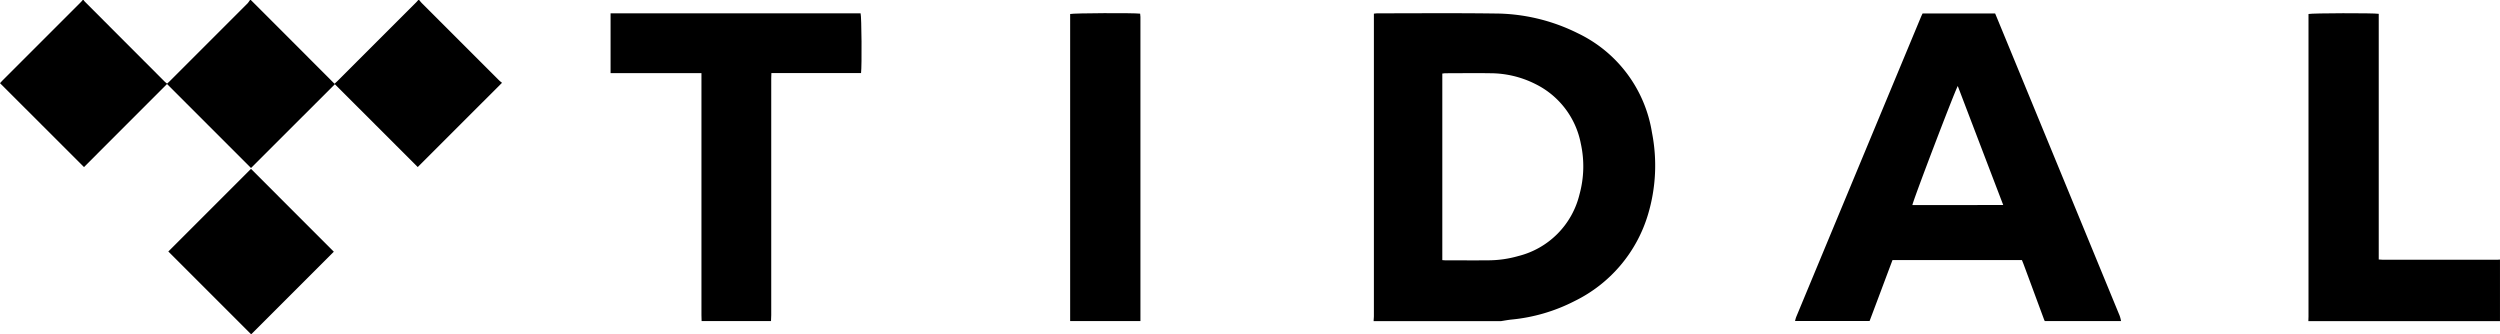
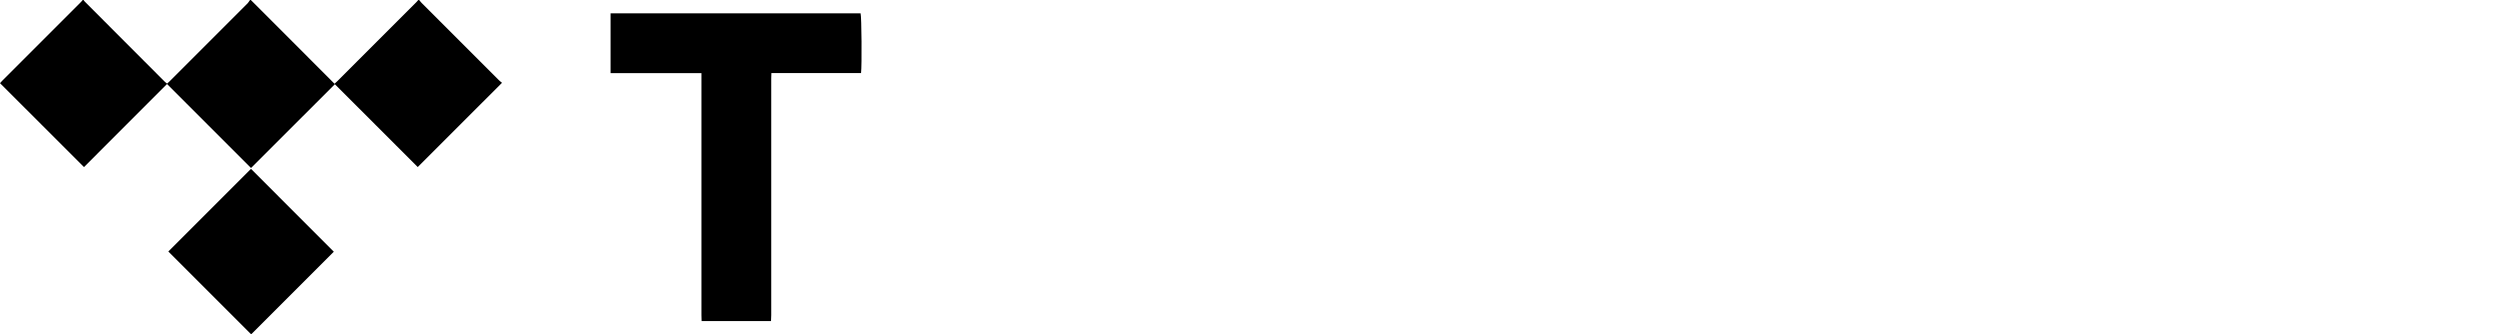
<svg xmlns="http://www.w3.org/2000/svg" id="Raggruppa_628" data-name="Raggruppa 628" width="125.001" height="16.717" viewBox="0 0 125.001 16.717">
  <defs>
    <clipPath id="clip-path">
      <rect id="Rettangolo_693" data-name="Rettangolo 693" width="125.001" height="16.717" transform="translate(0 0)" fill="none" />
    </clipPath>
  </defs>
  <g id="Raggruppa_627" data-name="Raggruppa 627" clip-path="url(#clip-path)">
-     <path id="Tracciato_96" data-name="Tracciato 96" d="M68.682,16.058c0-.086.013-.172.013-.258V.684a1.748,1.748,0,0,1,.181-.018c1.948,0,3.9-.017,5.851.009a9.356,9.356,0,0,1,4.159.985A6.662,6.662,0,0,1,82.6,6.634a8.519,8.519,0,0,1-.2,4.093,7.066,7.066,0,0,1-3.663,4.323,8.711,8.711,0,0,1-3.16.928c-.177.018-.353.052-.529.079H68.682m3.435-3.051c.068.005.11.01.153.01.722,0,1.444.007,2.167,0a5.5,5.5,0,0,0,1.477-.213A4.193,4.193,0,0,0,78.978,9.71a5.274,5.274,0,0,0,.063-2.531A4.2,4.2,0,0,0,76.768,4.2a5.025,5.025,0,0,0-2.255-.538c-.745-.012-1.49,0-2.233,0-.055,0-.111.011-.164.016,0,3.114,0,6.212,0,9.329" fill-rule="evenodd" />
-     <path id="Tracciato_97" data-name="Tracciato 97" d="M89.752,16.058a1.55,1.55,0,0,1,.057-.205q3.117-7.5,6.238-15c.025-.059.052-.117.084-.181h3.626c.1.235.193.467.29.7q2.972,7.208,5.938,14.417a1.692,1.692,0,0,1,.069.265H102.24a.877.877,0,0,1-.044-.1c-.334-.9-.665-1.8-1-2.7-.032-.087-.068-.172-.1-.252H94.626c-.385,1.024-.763,2.037-1.146,3.049H89.752m10.41-5.8C99.4,8.26,98.649,6.292,97.889,4.3c-.192.361-2.263,5.793-2.269,5.954Z" fill-rule="evenodd" />
    <path id="Tracciato_98" data-name="Tracciato 98" d="M30.53.667l7.3,0H43.03c.05.163.068,2.611.023,2.986H38.57c0,.1-.008.186-.008.269V7.15q0,4.3,0,8.605c0,.1-.007.2-.011.3H35.081c0-.1-.008-.2-.008-.3V3.658H30.529q0-1.494,0-2.991" fill-rule="evenodd" />
-     <path id="Tracciato_99" data-name="Tracciato 99" d="M115.419,16.058c0-.079.007-.158.007-.238V.7c.176-.046,3.252-.054,3.512-.009V12.975c.085,0,.149.013.211.013q2.85,0,5.7,0c.05,0,.1-.006.151-.009v3.078h-9.582" fill-rule="evenodd" />
-     <path id="Tracciato_100" data-name="Tracciato 100" d="M53.508,16.058V.7c.166-.046,3.184-.06,3.5-.017.005.051.014.107.014.162q0,7.551,0,15.1c0,.036,0,.072,0,.108H53.508" fill-rule="evenodd" />
    <path id="Tracciato_101" data-name="Tracciato 101" d="M20.956,0c.046.053.09.11.139.16q1.923,1.924,3.847,3.846a1.9,1.9,0,0,0,.159.134c-1.41,1.409-2.8,2.8-4.214,4.213L16.744,4.211,12.551,8.4c-1.406-1.407-2.8-2.8-4.2-4.2L4.2,8.354,0,4.158c.025-.025.076-.082.129-.138L3.991.159c.051-.051.1-.1.144-.159h.043a.633.633,0,0,0,.064.083q1.995,2,3.994,4c.033.033.075.062.117.1.05-.046.094-.084.134-.124l3.9-3.9A1.721,1.721,0,0,0,12.5,0h.042c1.393,1.392,2.783,2.785,4.184,4.188.067-.061.119-.107.169-.158q1.959-1.959,3.92-3.918c.034-.034.065-.075.1-.112h.042" fill-rule="evenodd" />
    <path id="Tracciato_102" data-name="Tracciato 102" d="M8.416,12.575l4.133-4.133c1.37,1.372,2.763,2.765,4.142,4.144-1.374,1.375-2.763,2.763-4.132,4.131-1.373-1.375-2.767-2.767-4.143-4.142" fill-rule="evenodd" />
  </g>
</svg>